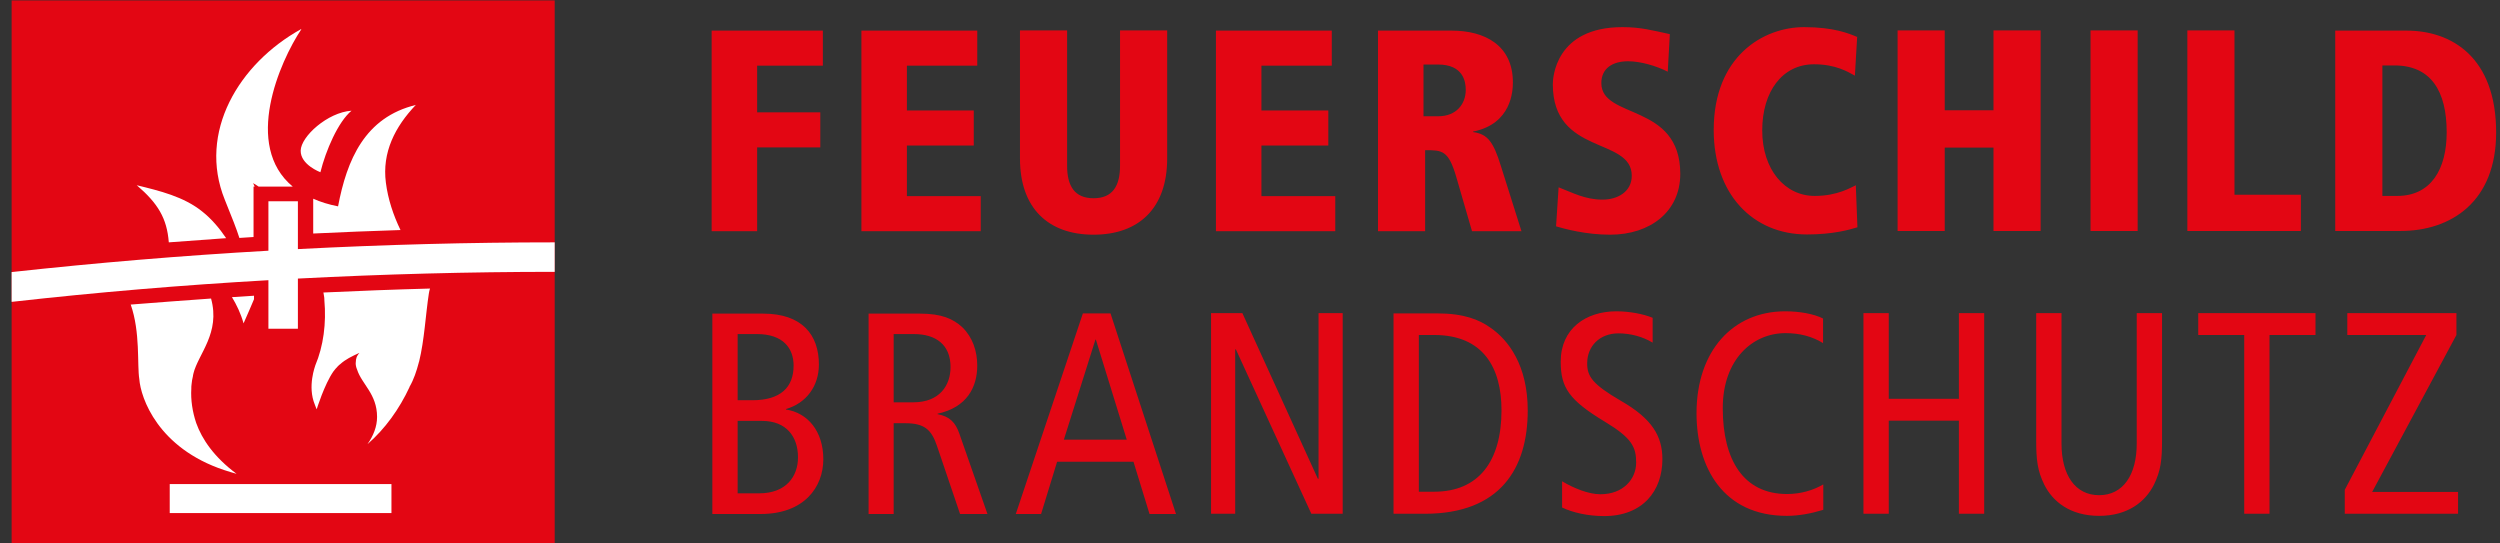
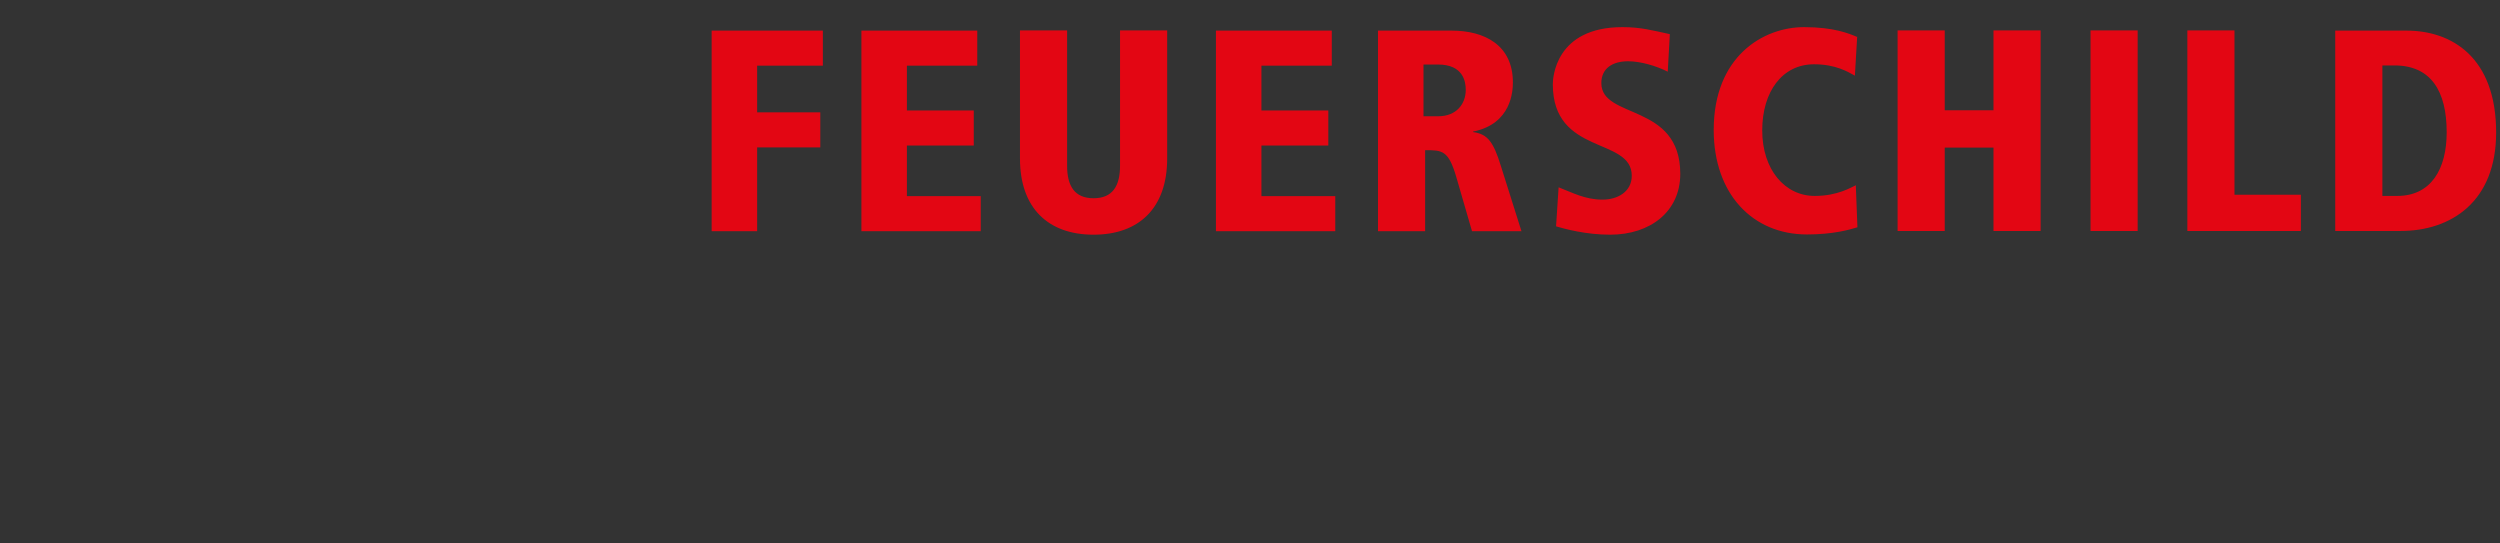
<svg xmlns="http://www.w3.org/2000/svg" width="184" height="40" viewBox="0 0 184 40" fill="none">
  <rect x="0" y="0" width="184" height="40" fill="#333333" stroke="none" />
  <path d="M175.343 4.816H176.231C178.914 4.816 180.076 6.696 180.076 9.737C180.076 12.42 178.948 14.42 176.436 14.42H175.343V4.816ZM171.874 17H176.676C180.401 17 183.716 14.847 183.716 9.755C183.716 4.201 180.435 2.253 177.12 2.253H171.874V17.017V17ZM160.989 17H169.345V14.334H164.458V2.236H160.989V17ZM153.863 17H157.332V2.236H153.863V17ZM146.72 17H150.189V2.236H146.72V8.114H143.132V2.236H139.663V17H143.132V10.865H146.72V17ZM136.672 2.714C136.109 2.475 134.981 1.997 132.776 1.997C129.769 1.997 126.129 4.15 126.129 9.567C126.129 14.249 128.966 17.256 132.998 17.256C134.878 17.256 136.108 16.915 136.707 16.727L136.587 13.634C136.245 13.787 135.254 14.42 133.562 14.42C131.358 14.42 129.7 12.472 129.7 9.601C129.7 6.73 131.187 4.731 133.511 4.731C135.1 4.731 135.989 5.277 136.519 5.568L136.689 2.697L136.672 2.714ZM122.882 2.509C121.618 2.236 120.763 1.997 119.413 1.997C114.458 1.997 114.287 5.756 114.287 6.2C114.287 11.463 120.097 10.062 120.097 12.933C120.097 14.129 119.038 14.693 117.944 14.693C116.662 14.693 115.74 14.18 114.714 13.787L114.526 16.658C115.159 16.846 116.714 17.273 118.508 17.273C121.447 17.273 123.668 15.582 123.668 12.796C123.668 7.55 117.858 8.798 117.858 6.115C117.858 5.021 118.696 4.509 119.824 4.509C120.746 4.509 121.908 4.85 122.746 5.277L122.899 2.526L122.882 2.509ZM104.769 4.748H105.828C107.691 4.748 107.879 5.995 107.879 6.61C107.879 7.67 107.178 8.558 105.846 8.558H104.769V4.748ZM101.42 17.017H104.889V11.053C106.153 11.053 106.614 11.053 107.195 13.07L108.34 17.017H111.98L110.459 12.198C109.912 10.438 109.485 9.857 108.409 9.72V9.686C111.262 9.122 111.348 6.679 111.348 6.064C111.348 3.329 109.28 2.253 106.837 2.253H101.42V17.017ZM89.492 17.017H98.275V14.437H92.841V10.711H97.763V8.131H92.841V4.833H98.019V2.253H89.492V17.017ZM75.07 11.668C75.07 15.325 77.155 17.273 80.487 17.273C83.819 17.273 85.904 15.325 85.904 11.668V2.236H82.435V12.198C82.435 13.685 81.888 14.591 80.487 14.591C79.086 14.591 78.539 13.685 78.539 12.198V2.236H75.07V11.651V11.668ZM63.399 17.017H72.182V14.437H66.748V10.711H71.669V8.131H66.748V4.833H71.926V2.253H63.399V17.017ZM52.394 17.017H55.726V10.848H60.374V8.268H55.726V4.833H60.562V2.253H52.377V17.017H52.394Z" fill="#E30613" />
-   <path d="M172.557 37.813H180.913V36.207H174.59L180.793 24.655V23.049H172.762V24.655H178.572L172.574 36.053V37.813H172.557ZM165.175 37.813H167.037V24.655H170.421V23.049H161.791V24.655H165.175V37.813ZM159.126 23.049H157.263V32.652C157.263 34.959 156.255 36.446 154.495 36.446C152.735 36.446 151.727 34.959 151.727 32.652V23.049H149.864V32.379C149.864 33.831 149.949 34.635 150.462 35.677C151.077 36.907 152.359 37.967 154.495 37.967C156.631 37.967 157.912 36.907 158.528 35.677C159.04 34.635 159.126 33.831 159.126 32.379V23.049ZM137.15 37.813H139.013V30.961H144.174V37.813H146.036V23.049H144.174V29.354H139.013V23.049H137.15V37.813ZM134.177 35.66C133.425 36.104 132.485 36.36 131.528 36.36C128.316 36.36 126.795 33.849 126.795 30.038C126.795 26.449 128.999 24.518 131.409 24.518C132.451 24.518 133.374 24.758 134.177 25.253V23.442C133.494 23.1 132.451 22.912 131.392 22.912C127.547 22.912 124.864 25.817 124.864 30.414C124.864 34.412 126.829 37.967 131.511 37.967C132.383 37.967 133.306 37.796 134.194 37.522V35.66H134.177ZM121.634 23.391C120.985 23.117 119.943 22.912 118.969 22.912C116.73 22.912 114.868 24.177 114.868 26.62C114.868 28.517 115.466 29.44 118.131 31.046C120.114 32.242 120.421 32.909 120.421 34.053C120.421 35.267 119.464 36.377 117.79 36.377C116.918 36.377 115.824 35.933 114.97 35.421V37.352C115.756 37.727 116.867 37.984 118.063 37.984C120.9 37.984 122.352 36.138 122.352 33.797C122.352 32.105 121.6 30.824 119.31 29.508C117.192 28.278 116.816 27.697 116.816 26.74C116.816 25.492 117.721 24.535 119.122 24.535C120.028 24.535 120.934 24.792 121.634 25.219V23.425V23.391ZM104.427 24.655H105.555C109.194 24.655 110.51 27.099 110.51 30.192C110.51 33.968 108.818 36.19 105.555 36.19H104.427V24.638V24.655ZM102.564 37.813H104.871C110.408 37.813 112.441 34.481 112.441 30.209C112.441 26.894 111.023 25.031 109.707 24.125C108.87 23.527 107.742 23.066 105.777 23.066H102.564V37.83V37.813ZM89.133 37.813H90.91V25.715H90.961L96.515 37.813H98.822V23.049H97.045V35.233H96.993L91.44 23.049H89.133V37.813ZM78.299 32.362L80.623 24.997H80.657L82.93 32.362H78.299ZM79.7 23.066L74.762 37.83H76.624L77.803 33.985H83.425L84.605 37.83H86.553L81.734 23.066H79.7ZM65.773 24.587H67.26C68.883 24.587 69.96 25.373 69.96 27.013C69.96 28.312 69.208 29.611 67.209 29.611H65.773V24.57V24.587ZM63.911 37.83H65.773V31.149H66.628C68.029 31.149 68.559 31.61 68.969 32.84L70.661 37.83H72.677L70.609 31.918C70.319 31.08 69.892 30.653 69.003 30.482V30.448C71.173 29.987 71.925 28.483 71.925 26.911C71.925 25.834 71.584 24.826 70.832 24.091C70.148 23.459 69.294 23.083 67.722 23.083H63.928V37.847L63.911 37.83ZM54.29 30.978H56.085C57.879 30.978 58.733 32.14 58.733 33.66C58.733 35.062 57.862 36.309 55.88 36.309H54.29V30.978ZM54.29 24.587H55.709C57.657 24.587 58.409 25.646 58.409 26.911C58.409 28.5 57.452 29.457 55.384 29.457H54.29V24.587ZM52.428 37.83H55.982C59.195 37.83 60.596 35.848 60.596 33.797C60.596 31.747 59.451 30.38 57.845 30.14V30.106C59.331 29.679 60.271 28.432 60.271 26.825C60.271 24.638 59.024 23.083 56.17 23.083H52.428V37.847V37.83Z" fill="#E30613" />
-   <path d="M40.825 0.031H0.855V40H40.825V0.031Z" fill="#E30613" />
-   <path d="M30.127 28.5C30.127 28.5 30.144 28.483 30.144 28.465C30.451 27.936 30.657 27.321 30.827 26.671C30.827 26.654 30.827 26.637 30.845 26.62C31.238 25.014 31.323 23.168 31.562 21.613C31.579 21.477 31.613 21.357 31.648 21.237C29.033 21.306 26.419 21.408 23.804 21.528C23.821 21.699 23.872 21.852 23.872 22.006C23.872 22.023 23.872 22.058 23.872 22.075C24.026 23.8 23.804 25.475 23.206 26.893C23.206 26.928 22.608 28.431 23.172 29.781C23.24 29.986 23.309 30.123 23.309 30.123C23.309 30.123 23.872 28.295 24.539 27.338C24.642 27.201 24.744 27.081 24.847 26.979C24.864 26.962 24.881 26.928 24.915 26.91C24.949 26.876 24.983 26.842 25.035 26.808C25.428 26.449 25.889 26.227 26.453 25.971C26.265 26.193 26.197 26.312 26.179 26.74C26.179 26.876 26.214 27.047 26.282 27.201C26.624 28.278 27.752 28.995 27.752 30.687C27.752 31.405 27.478 32.071 27.051 32.686C28.332 31.576 29.392 30.106 30.144 28.483M18.678 21.767C18.131 21.801 17.601 21.835 17.072 21.869C17.413 22.433 17.721 23.066 17.926 23.8C18.233 23.083 18.49 22.536 18.695 22.023V21.75L18.678 21.767ZM28.828 35.625H12.492V37.761H28.811V35.625H28.828ZM9.621 22.416C10.339 24.467 10.082 26.842 10.253 27.902C10.356 29.286 11.62 32.977 16.508 34.6C16.815 34.703 17.106 34.788 17.413 34.874C15.756 33.643 14.867 32.327 14.44 31.131C14.166 30.311 14.03 29.44 14.081 28.602C14.081 28.5 14.081 28.397 14.098 28.295C14.115 28.09 14.149 27.884 14.201 27.68C14.201 27.628 14.218 27.56 14.235 27.509C14.235 27.509 14.235 27.509 14.235 27.491C14.594 26.039 16.234 24.518 15.534 21.972C13.568 22.109 11.586 22.263 9.621 22.416ZM16.644 17.529C16.149 16.794 15.568 16.111 14.901 15.581C13.534 14.47 11.74 14.043 10.065 13.633C11.62 14.966 12.287 16.06 12.424 17.837C13.825 17.734 15.226 17.632 16.644 17.529ZM22.147 2.15C17.584 4.679 14.543 9.737 16.542 14.693C17.089 16.043 17.413 16.863 17.618 17.512C17.96 17.495 18.319 17.461 18.661 17.444V13.736H18.746C18.746 13.736 18.661 13.565 18.627 13.479C18.763 13.548 18.883 13.633 19.037 13.736H21.549C17.892 10.711 20.575 4.559 22.181 2.15M25.872 8.148C24.112 8.267 22.147 10.045 22.13 11.087C22.113 12.129 23.582 12.676 23.582 12.676C23.975 11.087 24.881 8.968 25.872 8.148ZM30.622 7.721C26.846 8.626 25.53 11.771 24.881 15.188C24.18 15.051 23.582 14.863 23.052 14.624V17.187C25.188 17.085 27.341 16.999 29.477 16.931C28.948 15.838 28.555 14.658 28.401 13.445C28.11 11.224 29.067 9.327 30.622 7.704" fill="white" />
-   <path d="M40.825 17.837C34.536 17.837 28.231 18.008 21.925 18.333V14.812H19.755V18.452C13.415 18.811 7.11 19.341 0.855 20.024V22.212H0.907C7.144 21.511 13.432 20.981 19.755 20.622V24.194H21.925V20.503C28.213 20.178 34.536 20.007 40.825 20.007V17.837Z" fill="white" />
+   <path d="M40.825 0.031H0.855V40V0.031Z" fill="#E30613" />
</svg>